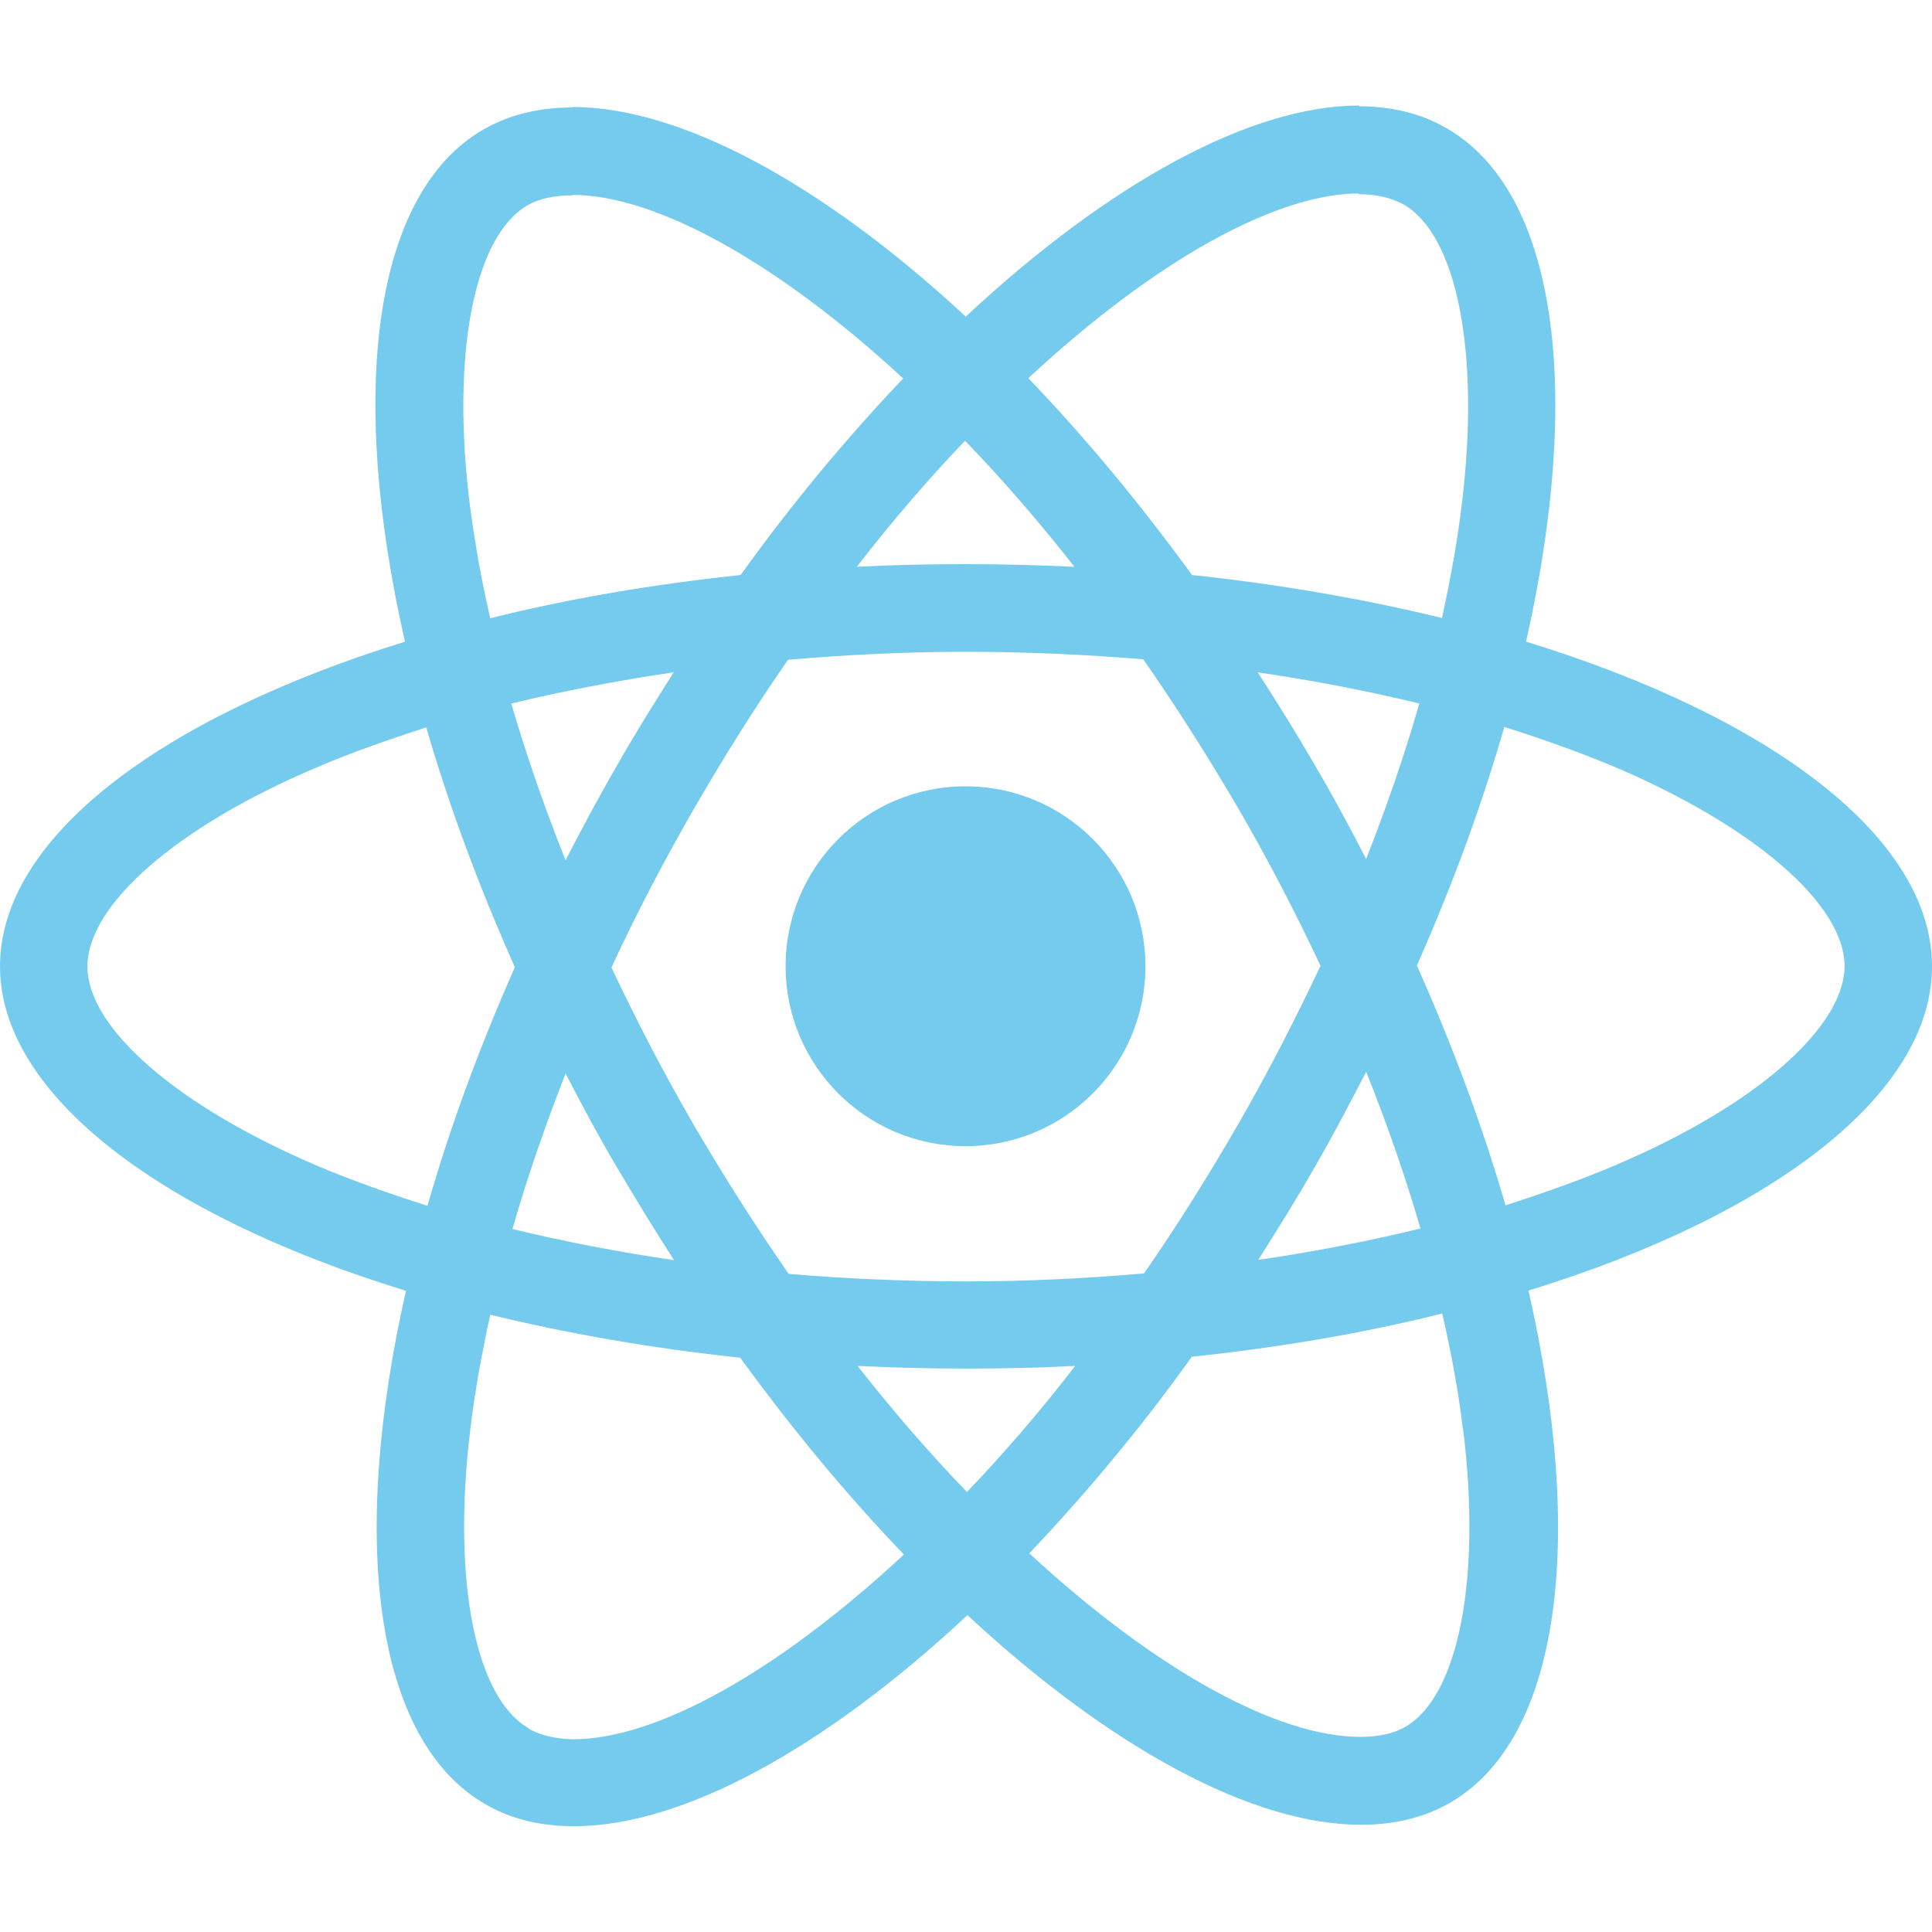
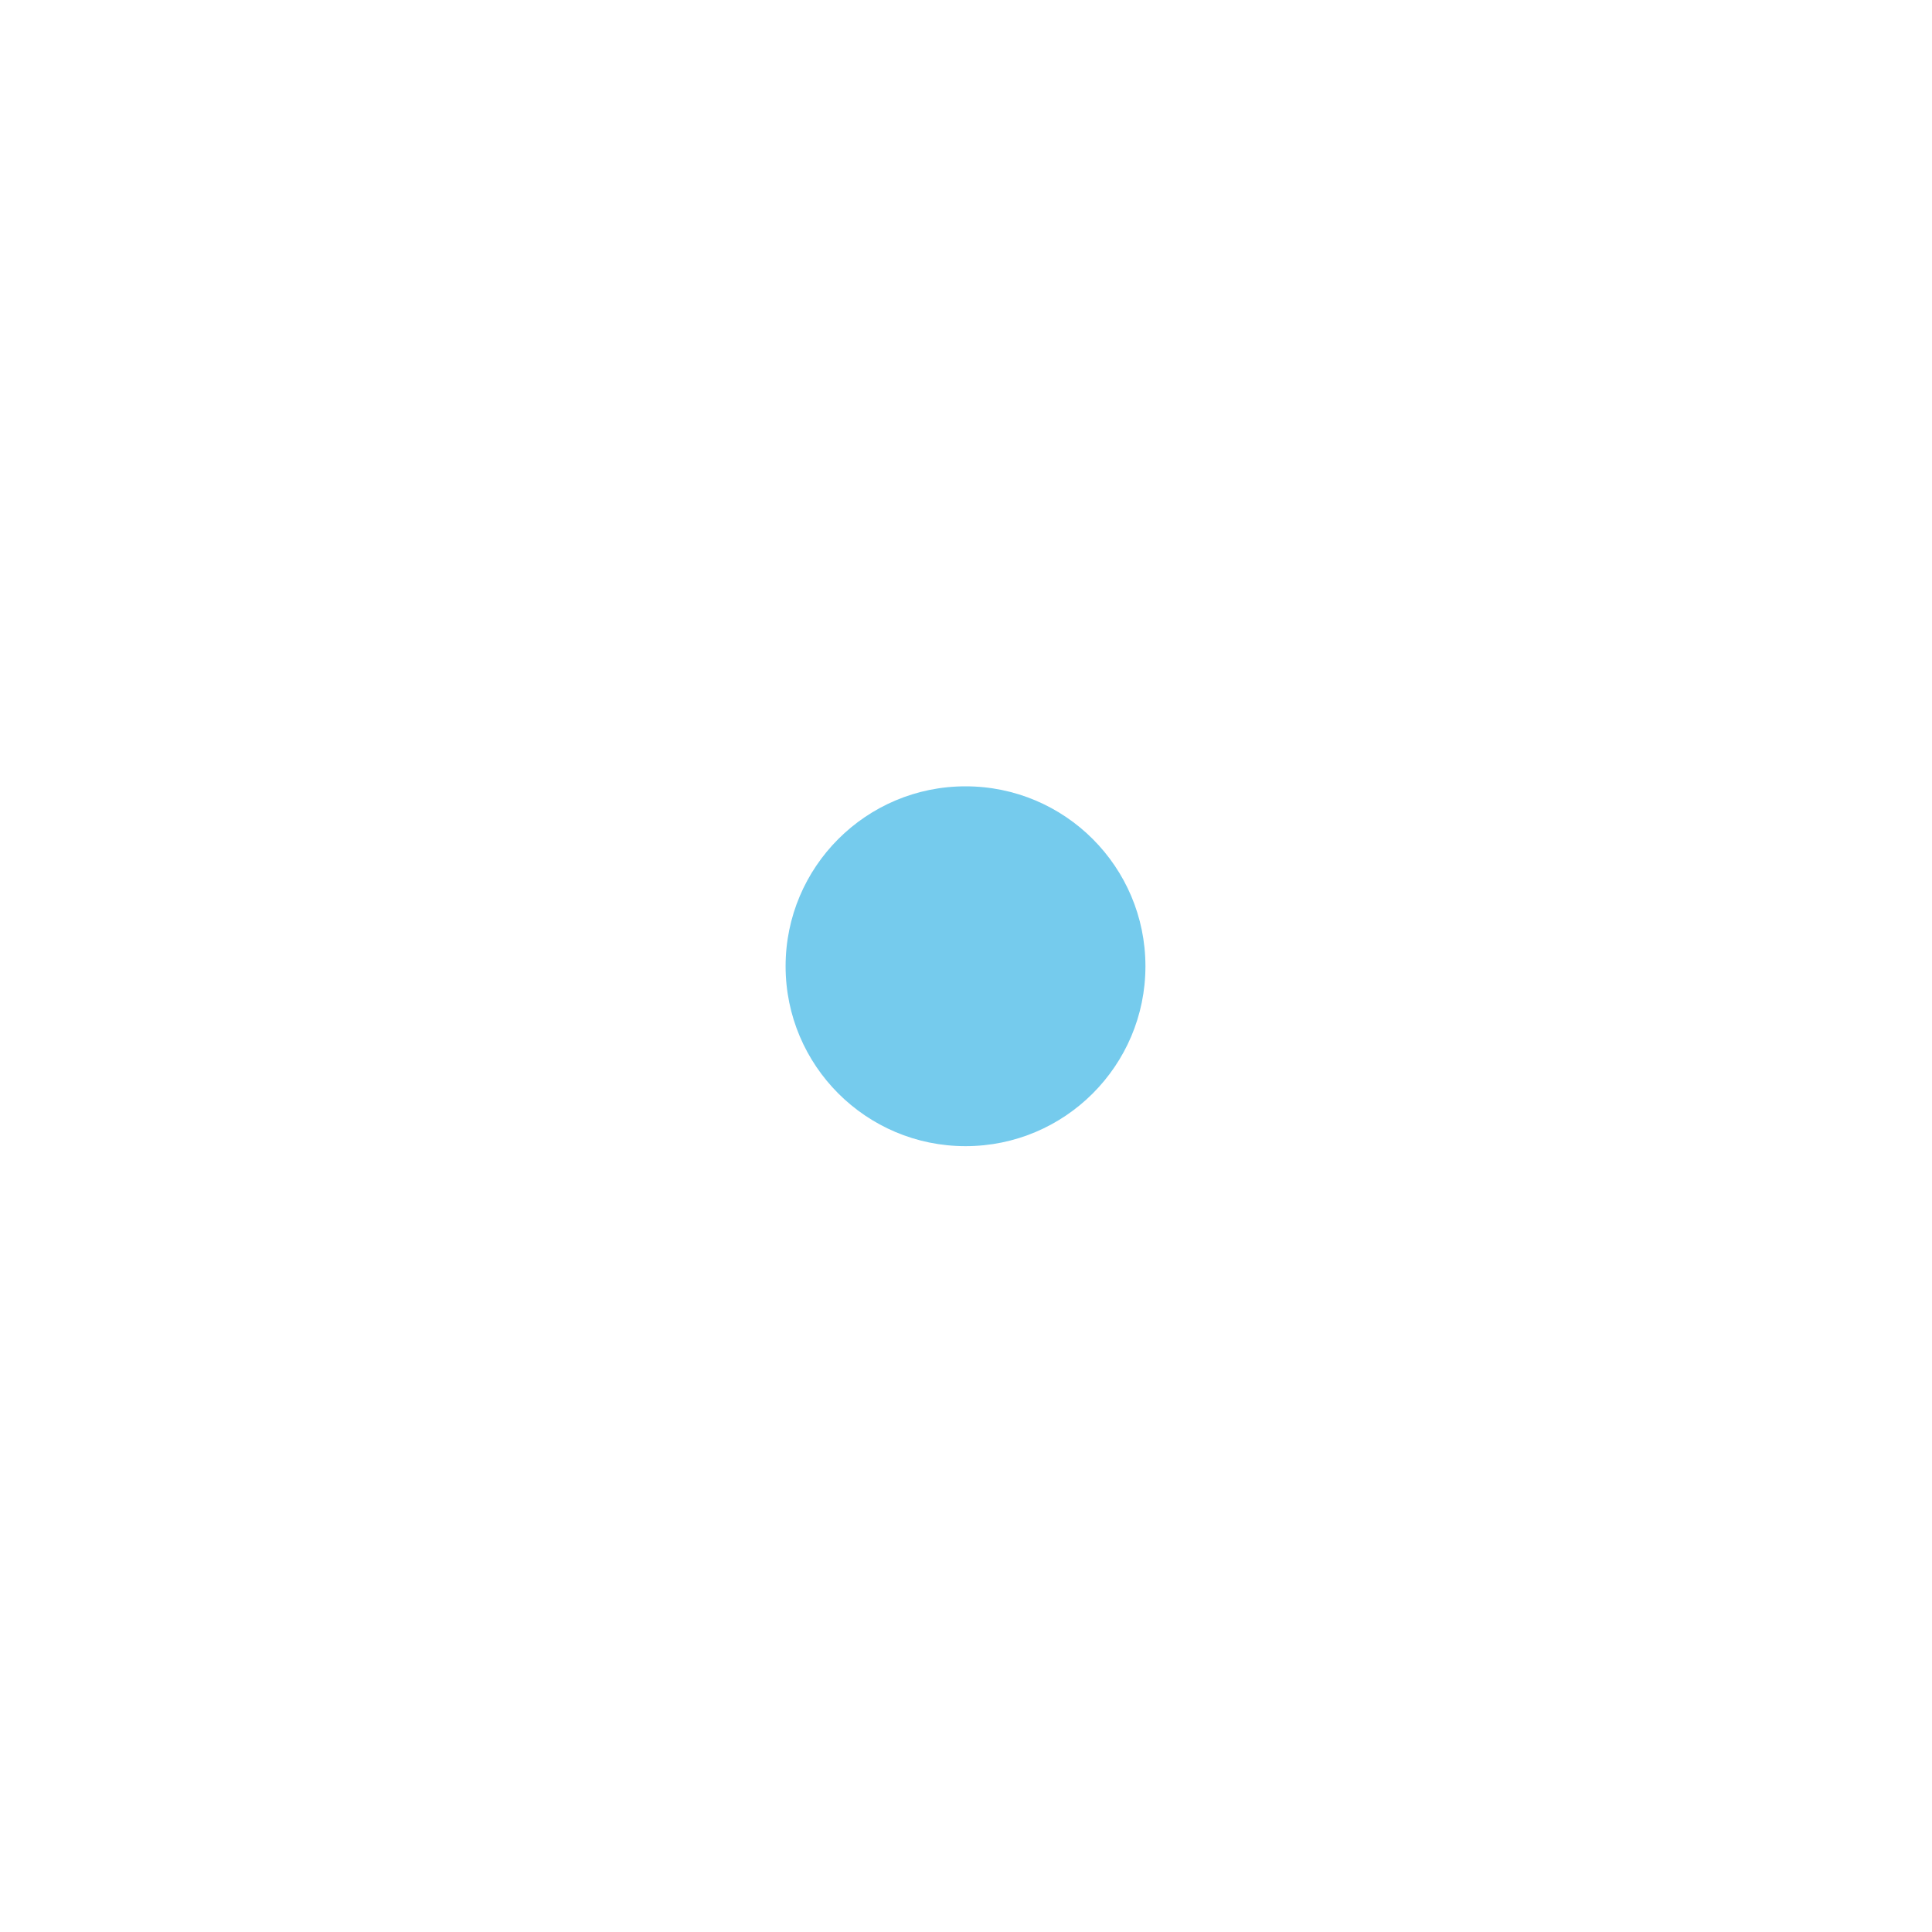
<svg xmlns="http://www.w3.org/2000/svg" id="React" width="80" height="80" viewBox="0 0 80 80">
  <defs>
    <style>
      .cls-1 {
        fill: #75cbed;
      }
    </style>
  </defs>
-   <path class="cls-1" d="M80,40.01c0-5.3-6.64-10.32-16.81-13.44,2.35-10.37,1.3-18.62-3.29-21.26-1.06-.62-2.3-.91-3.65-.91v3.64c.75,0,1.35,.15,1.86,.42,2.22,1.27,3.18,6.11,2.43,12.34-.18,1.53-.47,3.15-.83,4.79-3.2-.78-6.69-1.39-10.35-1.78-2.2-3.02-4.48-5.76-6.78-8.15,5.32-4.94,10.31-7.65,13.7-7.65v-3.64c-4.48,0-10.35,3.2-16.29,8.74-5.94-5.51-11.81-8.68-16.29-8.68v3.64c3.38,0,8.38,2.69,13.7,7.6-2.28,2.4-4.57,5.12-6.73,8.14-3.69,.39-7.17,.99-10.37,1.79-.38-1.63-.65-3.21-.85-4.73-.77-6.23,.18-11.07,2.38-12.36,.49-.29,1.13-.42,1.88-.42v-3.64c-1.37,0-2.61,.29-3.69,.91-4.58,2.64-5.61,10.88-3.25,21.21C6.6,29.72,0,34.72,0,40.01s6.64,10.32,16.81,13.44c-2.35,10.37-1.3,18.62,3.29,21.26,1.06,.62,2.3,.91,3.67,.91,4.48,0,10.35-3.2,16.29-8.74,5.94,5.51,11.81,8.68,16.29,8.68,1.37,0,2.61-.29,3.69-.91,4.58-2.64,5.61-10.88,3.25-21.21,10.11-3.11,16.71-8.14,16.71-13.42h0Zm-21.23-10.88c-.6,2.1-1.35,4.27-2.2,6.44-.67-1.3-1.37-2.61-2.14-3.91-.75-1.3-1.55-2.58-2.35-3.82,2.32,.34,4.55,.77,6.69,1.29h0Zm-7.47,17.37c-1.27,2.2-2.58,4.29-3.93,6.23-2.43,.21-4.89,.33-7.37,.33s-4.92-.11-7.34-.31c-1.35-1.94-2.67-4.01-3.95-6.2-1.24-2.14-2.36-4.3-3.39-6.49,1.01-2.19,2.15-4.37,3.38-6.51,1.27-2.2,2.58-4.29,3.93-6.23,2.43-.21,4.89-.33,7.37-.33s4.92,.11,7.34,.31c1.35,1.94,2.67,4.01,3.95,6.2,1.24,2.14,2.36,4.3,3.39,6.49-1.03,2.19-2.15,4.37-3.38,6.51h0Zm5.27-2.12c.88,2.19,1.63,4.37,2.25,6.49-2.14,.52-4.39,.96-6.72,1.3,.8-1.26,1.6-2.54,2.35-3.86,.75-1.3,1.45-2.63,2.12-3.93h0Zm-16.53,17.4c-1.52-1.57-3.03-3.31-4.53-5.22,1.47,.07,2.97,.11,4.48,.11s3.05-.03,4.53-.11c-1.47,1.91-2.98,3.65-4.48,5.22Zm-12.13-9.6c-2.32-.34-4.55-.77-6.69-1.29,.6-2.1,1.35-4.27,2.2-6.44,.67,1.3,1.37,2.61,2.14,3.91s1.55,2.58,2.35,3.82Zm12.05-33.93c1.52,1.57,3.03,3.31,4.53,5.22-1.47-.07-2.97-.11-4.48-.11s-3.05,.03-4.53,.11c1.47-1.91,2.98-3.65,4.48-5.22Zm-12.07,9.6c-.8,1.26-1.6,2.54-2.35,3.86-.75,1.3-1.45,2.61-2.12,3.91-.88-2.19-1.63-4.37-2.25-6.49,2.14-.51,4.39-.95,6.72-1.29h0Zm-14.76,20.42c-5.77-2.46-9.51-5.69-9.51-8.25s3.73-5.81,9.51-8.25c1.4-.6,2.94-1.14,4.52-1.65,.93,3.2,2.15,6.52,3.67,9.93-1.5,3.39-2.71,6.7-3.62,9.88-1.61-.51-3.15-1.06-4.57-1.66h0Zm8.77,23.3c-2.22-1.27-3.18-6.11-2.43-12.34,.18-1.53,.47-3.15,.83-4.79,3.2,.78,6.69,1.39,10.35,1.78,2.2,3.02,4.48,5.76,6.78,8.15-5.32,4.94-10.31,7.65-13.7,7.65-.73-.02-1.35-.16-1.84-.44h0Zm38.68-12.43c.77,6.23-.18,11.07-2.38,12.36-.49,.29-1.13,.42-1.88,.42-3.38,0-8.38-2.69-13.7-7.6,2.28-2.4,4.57-5.12,6.73-8.14,3.69-.39,7.17-.99,10.37-1.79,.38,1.65,.67,3.23,.85,4.75Zm6.28-10.88c-1.4,.6-2.94,1.14-4.52,1.65-.93-3.2-2.15-6.52-3.67-9.93,1.5-3.39,2.71-6.7,3.62-9.88,1.61,.51,3.15,1.06,4.58,1.66,5.77,2.46,9.51,5.69,9.51,8.25-.02,2.56-3.75,5.81-9.52,8.25h0Z" />
  <circle class="cls-1" cx="39.98" cy="40.01" r="7.45" />
</svg>